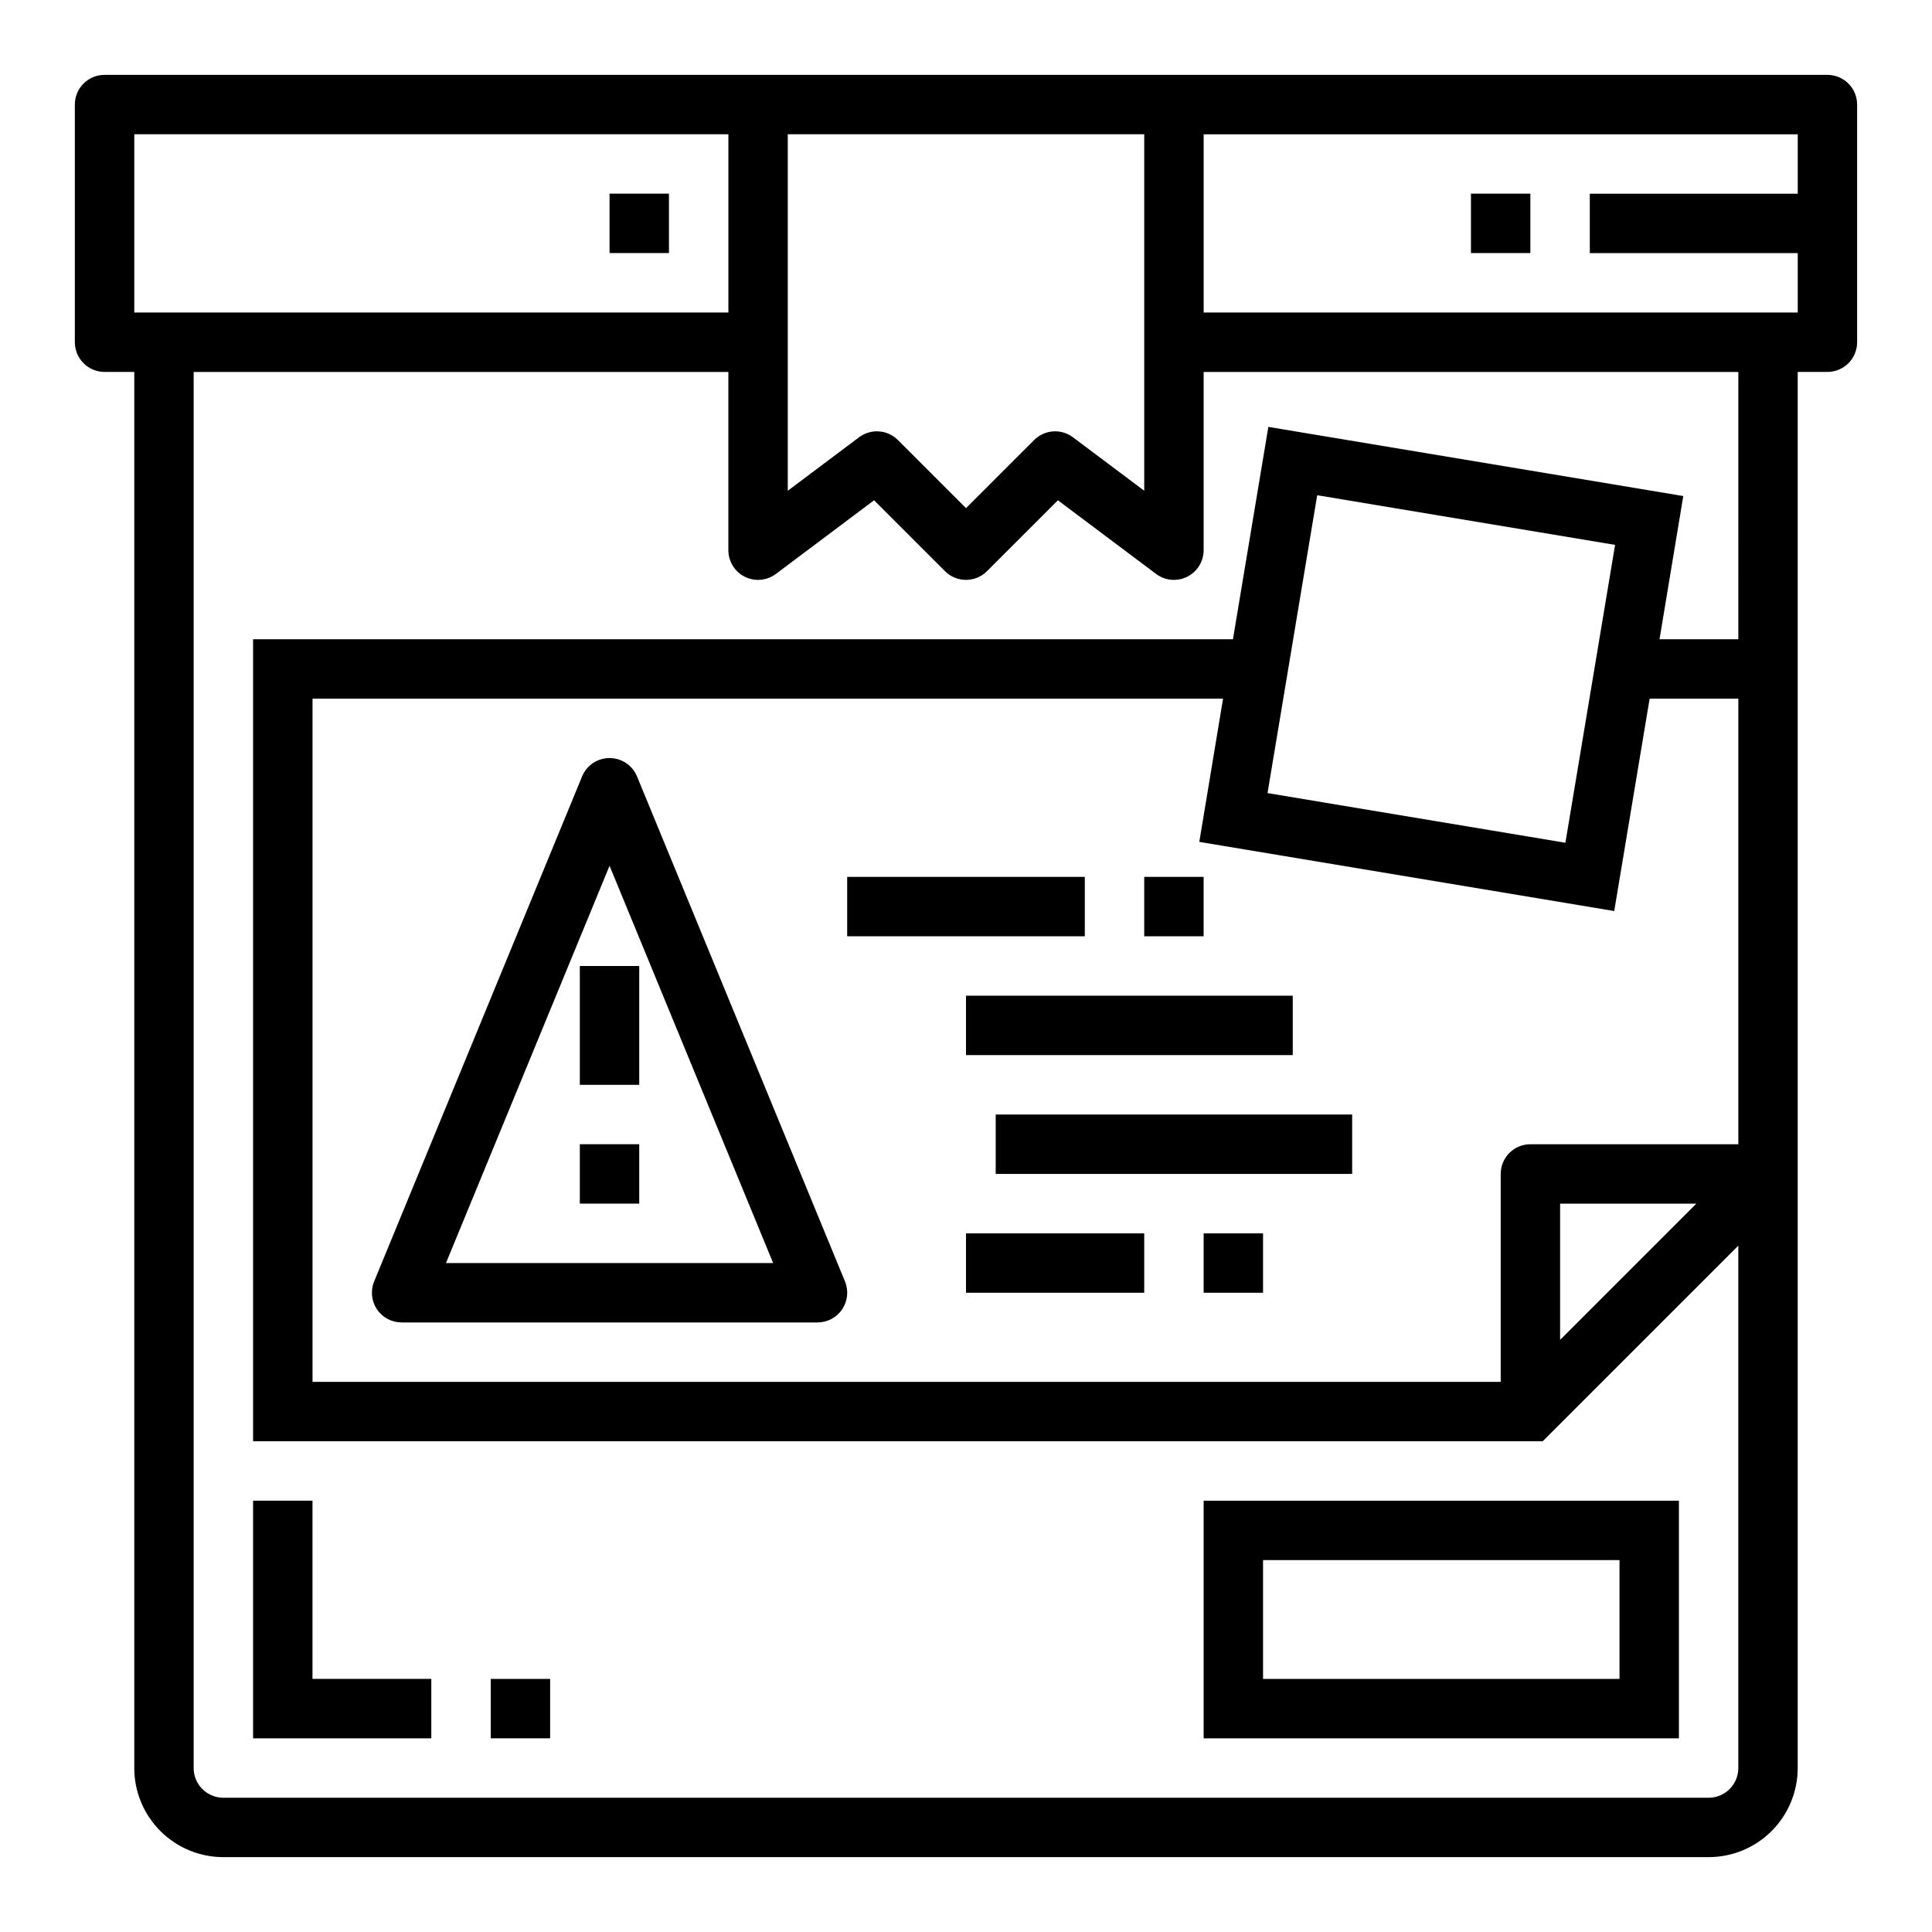
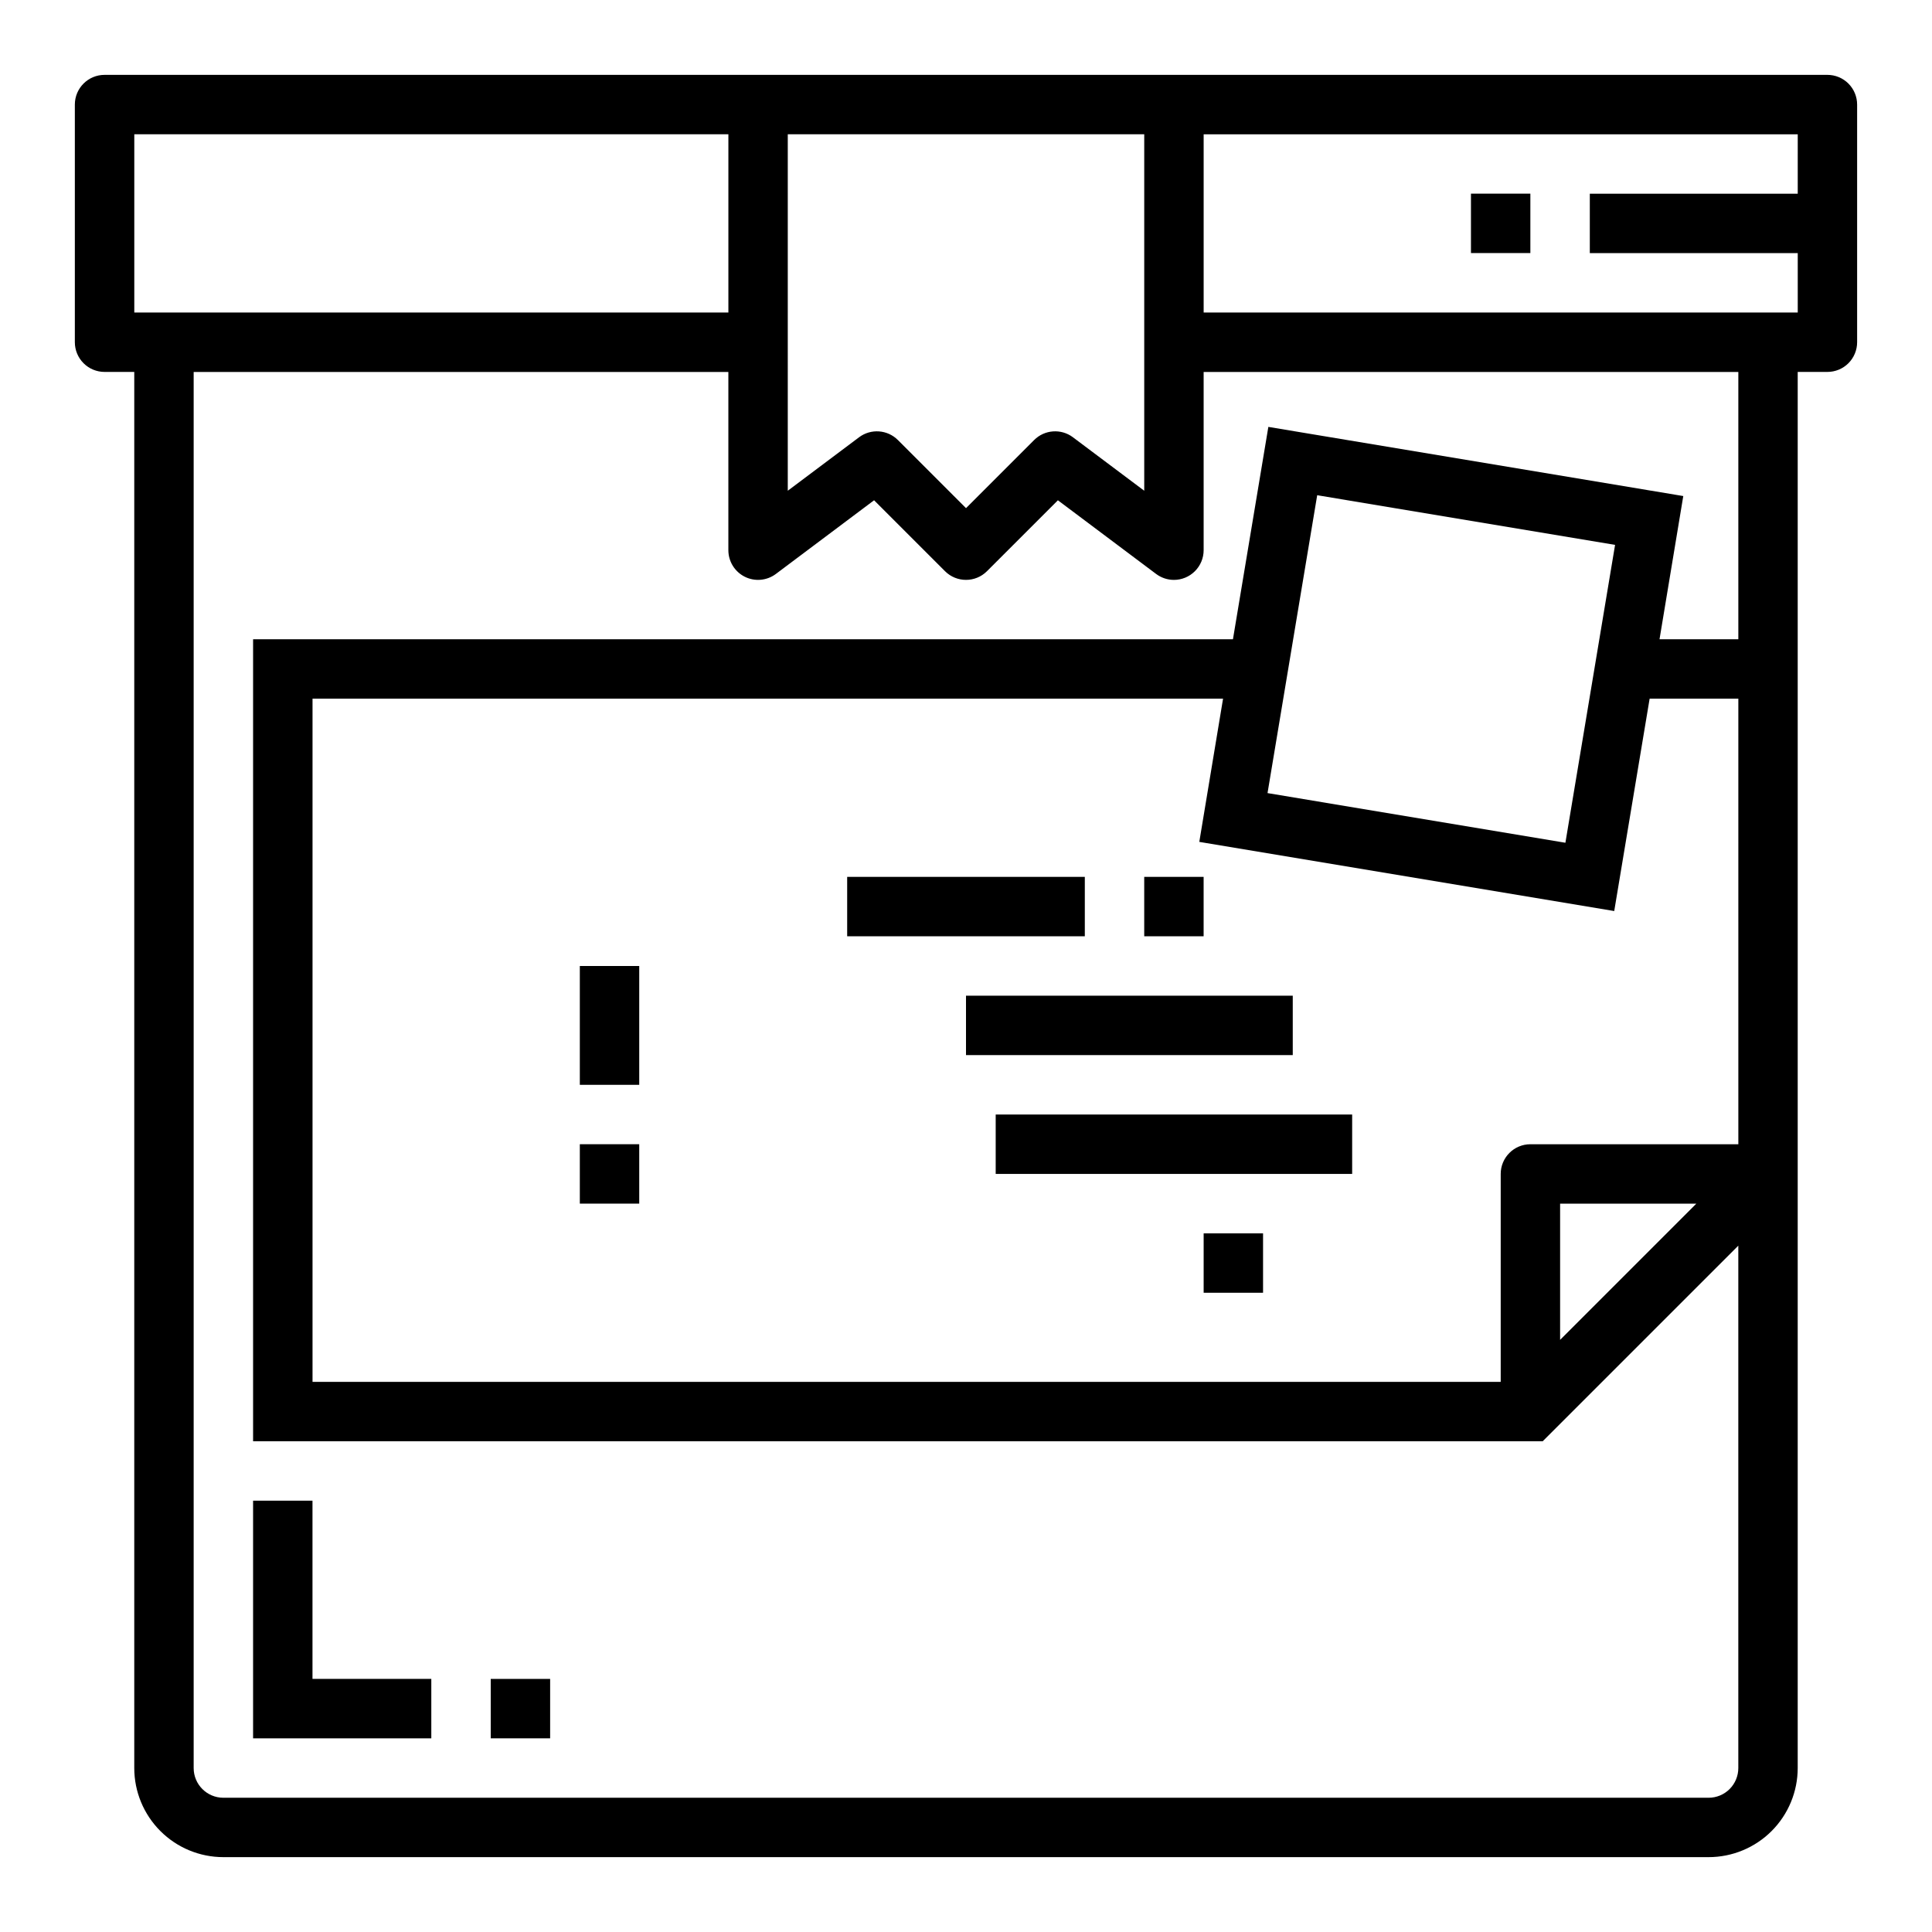
<svg xmlns="http://www.w3.org/2000/svg" fill="#000000" width="800px" height="800px" version="1.1" viewBox="144 144 512 512">
  <g>
    <path d="m211.07 604.67h47.23v-15.746h-31.488v-47.23h-15.742z" />
    <path d="m274.05 588.93h15.742v15.742h-15.742z" />
    <path d="m628.29 163.84h-456.58c-4.348 0-7.875 3.527-7.875 7.875v62.977c0 2.086 0.832 4.09 2.309 5.566 1.477 1.477 3.477 2.305 5.566 2.305h7.871v369.98c0 6.262 2.488 12.27 6.918 16.699 4.426 4.43 10.434 6.918 16.699 6.918h393.6c6.262 0 12.27-2.488 16.699-6.918 4.426-4.43 6.914-10.438 6.914-16.699v-369.98h7.875c2.086 0 4.09-0.828 5.566-2.305 1.473-1.477 2.305-3.481 2.305-5.566v-62.977c0-2.09-0.832-4.09-2.305-5.566-1.477-1.477-3.481-2.309-5.566-2.309zm-275.52 15.746h94.465v94.465l-18.895-14.168v-0.004c-3.133-2.348-7.516-2.035-10.285 0.734l-18.051 18.051-18.051-18.051c-2.769-2.769-7.156-3.082-10.289-0.734l-18.895 14.172zm-173.18 47.23v-47.23h157.44v47.23zm425.09 220.42h-55.105c-4.348 0-7.871 3.523-7.871 7.871v55.105h-314.88v-181.06h241.3l-6.297 37.957 109.96 18.328 9.383-56.285h23.508zm-11.133 15.742-36.102 36.102v-36.098zm-113.64-108.8 13.164-78.941 78.941 13.164-13.164 78.938zm124.77-40.762h-20.887l6.297-37.957-109.96-18.328-9.383 56.285h-259.67v212.54h341.75l51.848-51.844v138.44c0 2.09-0.832 4.09-2.305 5.566-1.477 1.477-3.481 2.305-5.566 2.305h-393.6c-4.348 0-7.875-3.523-7.875-7.871v-369.98h141.7v47.23c0 2.984 1.684 5.707 4.352 7.043 2.664 1.332 5.856 1.043 8.242-0.746l26.023-19.523 18.793 18.793c3.074 3.074 8.055 3.074 11.129 0l18.789-18.789 26.027 19.52c1.363 1.023 3.019 1.578 4.723 1.578 2.09 0 4.09-0.832 5.566-2.309 1.477-1.477 2.309-3.477 2.309-5.566v-47.23h141.7zm15.742-118.08h-55.102v15.746h55.105v15.742h-157.44v-47.23h157.44z" />
-     <path d="m305.54 195.32h15.742v15.742h-15.742z" />
    <path d="m533.82 195.32h15.742v15.742h-15.742z" />
-     <path d="m588.93 541.7h-125.95v62.977h125.95zm-15.742 47.23h-94.465v-31.488h94.465z" />
-     <path d="m312.82 349.77c-1.215-2.953-4.09-4.879-7.281-4.879s-6.07 1.926-7.281 4.879l-55.105 133.82c-1 2.43-0.723 5.199 0.738 7.383 1.461 2.184 3.918 3.492 6.543 3.488h110.21c2.629 0.004 5.082-1.305 6.547-3.488 1.461-2.184 1.738-4.953 0.738-7.383zm-50.633 128.95 43.352-105.28 43.352 105.28z" />
    <path d="m297.66 400h15.742v31.488h-15.742z" />
    <path d="m297.66 447.23h15.742v15.742h-15.742z" />
    <path d="m400 407.87h86.594v15.742h-86.594z" />
    <path d="m368.51 376.38h62.977v15.742h-62.977z" />
    <path d="m447.23 376.38h15.742v15.742h-15.742z" />
    <path d="m407.87 439.36h94.465v15.742h-94.465z" />
-     <path d="m400 470.85h47.23v15.742h-47.23z" />
    <path d="m462.98 470.85h15.742v15.742h-15.742z" />
  </g>
</svg>